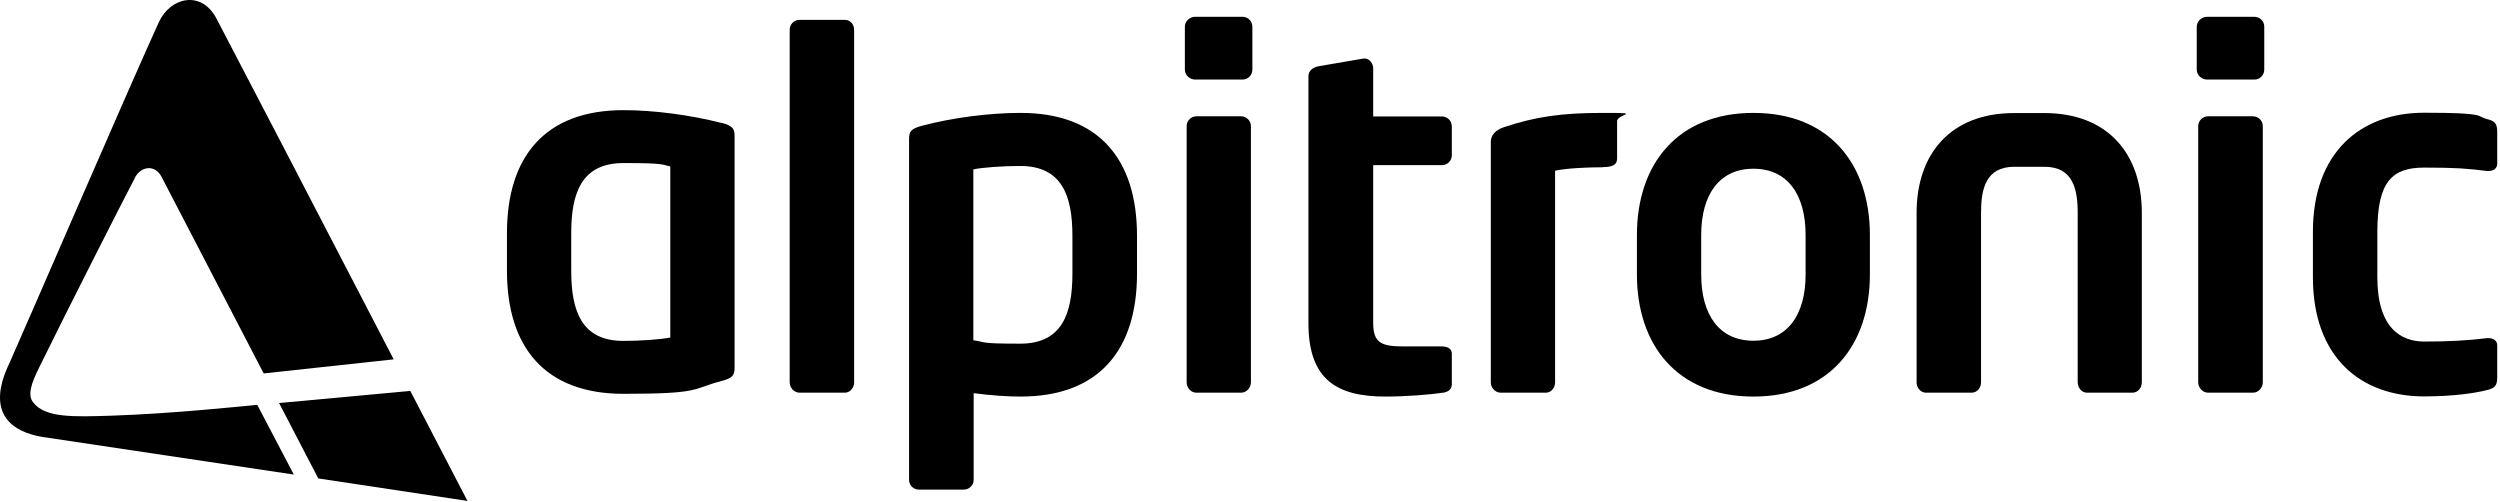
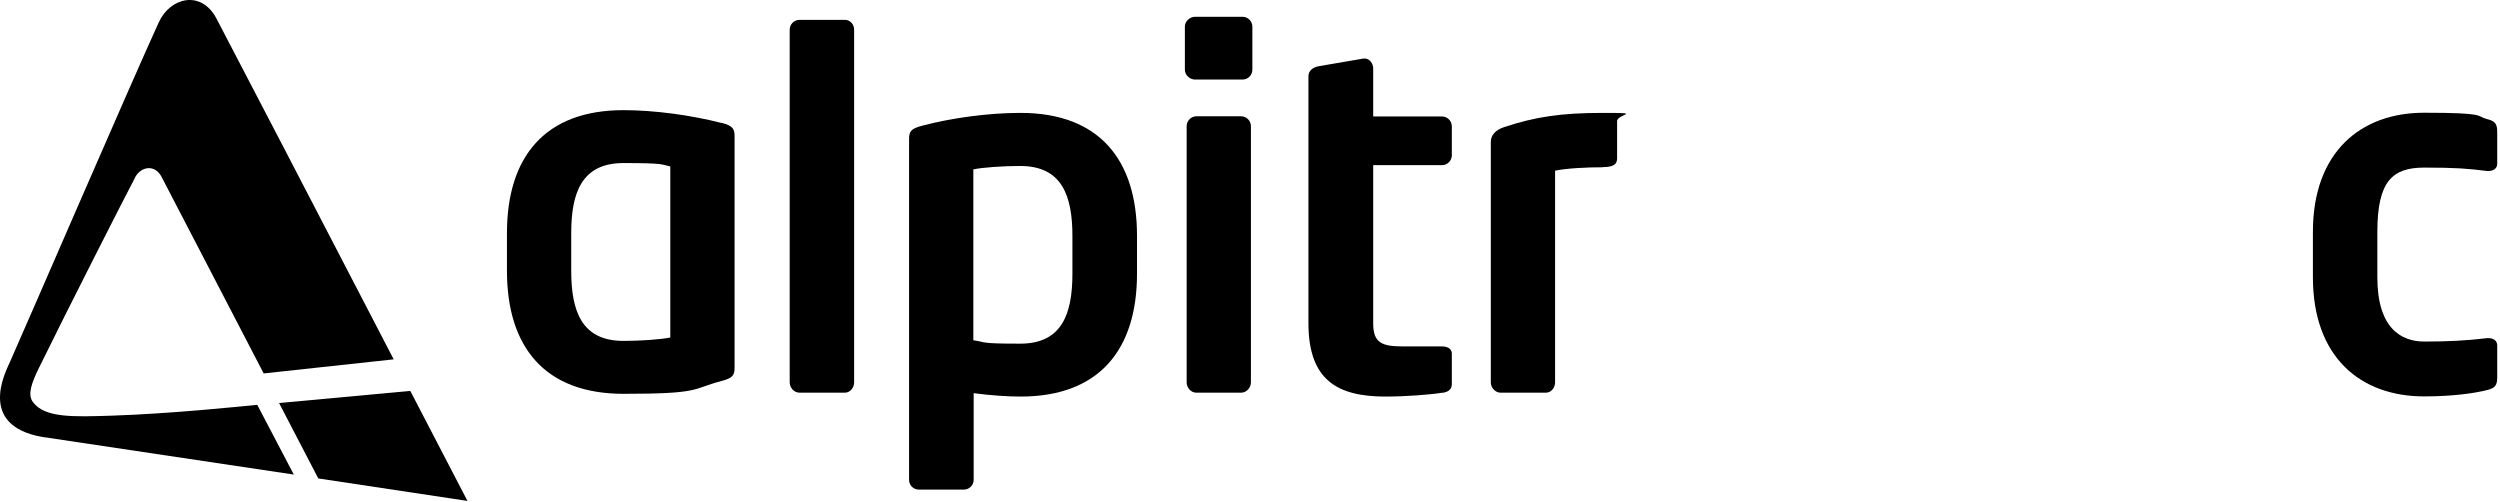
<svg xmlns="http://www.w3.org/2000/svg" width="214" height="43" viewBox="0 0 214 43" fill="none">
  <g clip-path="url(#clip0_4_35)">
    <path d="M23.881 34.486L27.246 40.955L40.016 42.88C40.016 42.88 38.044 39.085 35.12 33.461L23.881 34.5V34.486Z" fill="#B2B2B2" style="fill:#B2B2B2;fill:color(display-p3 0.697 0.697 0.697);fill-opacity:1;" />
    <path d="M57.378 28.89C56.578 29.056 54.868 29.181 53.365 29.181C49.78 29.181 48.897 26.619 48.897 23.183V19.956C48.897 16.521 49.78 13.958 53.365 13.958C56.951 13.958 56.578 14.083 57.378 14.249V28.877V28.89ZM61.75 10.523C59.157 9.858 56.027 9.429 53.365 9.429C46.649 9.429 43.395 13.418 43.395 19.956V23.183C43.395 29.721 46.649 33.711 53.365 33.711C60.081 33.711 59.171 33.295 61.75 32.616C62.715 32.367 62.88 32.118 62.88 31.481V11.645C62.88 11.022 62.715 10.759 61.75 10.509" fill="#B2B2B2" style="fill:#B2B2B2;fill:color(display-p3 0.697 0.697 0.697);fill-opacity:1;" />
-     <path d="M72.313 33.614H68.438C67.983 33.614 67.597 33.198 67.597 32.727V2.544C67.597 2.087 67.969 1.7 68.438 1.7H72.313C72.768 1.7 73.113 2.074 73.113 2.544V32.727C73.113 33.184 72.782 33.614 72.313 33.614Z" fill="#B2B2B2" style="fill:#B2B2B2;fill:color(display-p3 0.697 0.697 0.697);fill-opacity:1;" />
+     <path d="M72.313 33.614H68.438C67.983 33.614 67.597 33.198 67.597 32.727V2.544C67.597 2.087 67.969 1.7 68.438 1.7H72.313C72.768 1.7 73.113 2.074 73.113 2.544V32.727C73.113 33.184 72.782 33.614 72.313 33.614" fill="#B2B2B2" style="fill:#B2B2B2;fill:color(display-p3 0.697 0.697 0.697);fill-opacity:1;" />
    <path d="M91.799 23.419C91.799 26.854 90.916 29.417 87.331 29.417C83.746 29.417 84.49 29.292 83.318 29.126V14.498C84.118 14.332 85.828 14.208 87.331 14.208C90.916 14.208 91.799 16.77 91.799 20.205V23.433V23.419ZM87.331 9.664C84.656 9.664 81.525 10.08 78.946 10.758C77.981 11.008 77.816 11.257 77.816 11.894V41.08C77.816 41.537 78.188 41.911 78.657 41.911H82.504C82.959 41.911 83.346 41.537 83.346 41.08V33.655C84.89 33.863 86.352 33.946 87.359 33.946C94.075 33.946 97.329 29.957 97.329 23.419V20.192C97.329 13.653 94.075 9.664 87.359 9.664" fill="#B2B2B2" style="fill:#B2B2B2;fill:color(display-p3 0.697 0.697 0.697);fill-opacity:1;" />
    <path d="M106.238 33.614H102.404C101.949 33.614 101.577 33.198 101.577 32.727V10.8C101.577 10.343 101.949 9.955 102.404 9.955H106.238C106.693 9.955 107.079 10.329 107.079 10.8V32.727C107.079 33.184 106.707 33.614 106.238 33.614Z" fill="#B2B2B2" style="fill:#B2B2B2;fill:color(display-p3 0.697 0.697 0.697);fill-opacity:1;" />
    <path d="M106.362 6.811H102.307C101.852 6.811 101.425 6.437 101.425 5.966V2.281C101.425 1.824 101.839 1.436 102.307 1.436H106.362C106.817 1.436 107.203 1.81 107.203 2.281V5.966C107.203 6.423 106.831 6.811 106.362 6.811Z" fill="#B2B2B2" style="fill:#B2B2B2;fill:color(display-p3 0.697 0.697 0.697);fill-opacity:1;" />
    <path d="M123.476 33.614C122.469 33.78 120.345 33.946 118.594 33.946C114.457 33.946 112.002 32.519 112.002 27.657V6.52C112.002 6.063 112.374 5.772 112.843 5.675L116.718 5.01H116.843C117.215 5.01 117.546 5.426 117.546 5.855V9.969H123.434C123.89 9.969 124.276 10.343 124.276 10.814V13.293C124.276 13.751 123.903 14.138 123.434 14.138H117.546V27.685C117.546 29.361 118.291 29.652 120.097 29.652H123.393C123.931 29.652 124.276 29.86 124.276 30.276V32.88C124.276 33.295 124.027 33.544 123.476 33.628" fill="#B2B2B2" style="fill:#B2B2B2;fill:color(display-p3 0.697 0.697 0.697);fill-opacity:1;" />
    <path d="M137.211 14.318C135.832 14.318 134.122 14.402 133.115 14.609V32.727C133.115 33.184 132.784 33.614 132.329 33.614H128.454C127.999 33.614 127.613 33.198 127.613 32.727V12.144C127.613 11.603 127.985 11.133 128.744 10.883C131.419 9.997 133.626 9.664 137.211 9.664C140.796 9.664 138.424 9.747 138.424 10.371V13.556C138.424 14.014 138.176 14.305 137.211 14.305" fill="#B2B2B2" style="fill:#B2B2B2;fill:color(display-p3 0.697 0.697 0.697);fill-opacity:1;" />
-     <path d="M154.559 23.502C154.559 26.937 153.015 29.167 150.091 29.167C147.168 29.167 145.623 26.951 145.623 23.502V20.108C145.623 16.673 147.168 14.443 150.091 14.443C153.015 14.443 154.559 16.659 154.559 20.108V23.502ZM150.091 9.664C143.541 9.664 140.121 14.111 140.121 20.108V23.502C140.121 29.5 143.541 33.946 150.091 33.946C156.642 33.946 160.062 29.5 160.062 23.502V20.108C160.062 14.111 156.642 9.664 150.091 9.664Z" fill="#B2B2B2" style="fill:#B2B2B2;fill:color(display-p3 0.697 0.697 0.697);fill-opacity:1;" />
-     <path d="M182.568 33.614H178.651C178.196 33.614 177.851 33.198 177.851 32.727V18.225C177.851 16.174 177.438 14.277 175.01 14.277H172.418C169.991 14.277 169.577 16.161 169.577 18.225V32.727C169.577 33.184 169.246 33.614 168.777 33.614H164.861C164.406 33.614 164.061 33.198 164.061 32.727V18.225C164.061 13.155 166.984 9.678 172.404 9.678H174.997C180.416 9.678 183.34 13.155 183.34 18.225V32.727C183.34 33.184 183.009 33.614 182.54 33.614" fill="#B2B2B2" style="fill:#B2B2B2;fill:color(display-p3 0.697 0.697 0.697);fill-opacity:1;" />
-     <path d="M192.855 33.614H189.008C188.553 33.614 188.167 33.198 188.167 32.727V10.8C188.167 10.343 188.539 9.955 189.008 9.955H192.855C193.31 9.955 193.696 10.329 193.696 10.8V32.727C193.696 33.184 193.324 33.614 192.855 33.614Z" fill="#B2B2B2" style="fill:#B2B2B2;fill:color(display-p3 0.697 0.697 0.697);fill-opacity:1;" />
-     <path d="M192.979 6.811H188.925C188.47 6.811 188.042 6.437 188.042 5.966V2.281C188.042 1.824 188.456 1.436 188.925 1.436H192.979C193.434 1.436 193.821 1.81 193.821 2.281V5.966C193.821 6.423 193.448 6.811 192.979 6.811Z" fill="#B2B2B2" style="fill:#B2B2B2;fill:color(display-p3 0.697 0.697 0.697);fill-opacity:1;" />
    <path d="M212.879 33.392C211.914 33.641 210.038 33.932 207.501 33.932C202.067 33.932 197.985 30.58 197.985 23.738V19.845C197.985 13.016 202.081 9.65 207.501 9.65C212.92 9.65 211.927 9.941 212.879 10.191C213.582 10.357 213.762 10.606 213.762 11.285V14.014C213.762 14.429 213.431 14.637 213.017 14.637H212.893C211.224 14.429 210.217 14.346 207.514 14.346C204.812 14.346 203.501 15.482 203.501 19.845V23.738C203.501 28.101 205.542 29.237 207.514 29.237C209.487 29.237 211.224 29.154 212.893 28.946H213.017C213.431 28.946 213.762 29.154 213.762 29.569V32.298C213.762 32.963 213.596 33.226 212.879 33.392Z" fill="#B2B2B2" style="fill:#B2B2B2;fill:color(display-p3 0.697 0.697 0.697);fill-opacity:1;" />
    <path d="M11.511 15.288C11.966 14.277 13.221 13.986 13.828 15.136C14.518 16.452 19.923 26.854 22.571 31.965L33.7 30.76C27.867 19.513 19.772 3.944 18.53 1.589C17.234 -0.877 14.573 -0.24 13.594 1.907C11.29 6.922 2.147 28.087 0.865 30.954C0.465 31.855 -2.141 36.744 4.23 37.492L25.15 40.623L22.02 34.653C20.599 34.791 14.655 35.414 9.567 35.581C6.354 35.678 3.816 35.802 2.809 34.403C2.354 33.78 2.685 32.81 3.333 31.494C5.705 26.646 10.863 16.507 11.525 15.274" fill="#B2B2B2" style="fill:#B2B2B2;fill:color(display-p3 0.697 0.697 0.697);fill-opacity:1;" />
  </g>
  <defs>
    <clipPath id="clip0_4_35">
      <rect width="213.89" height="42.94" fill="white" style="fill:white;fill-opacity:1;" />
    </clipPath>
  </defs>
</svg>